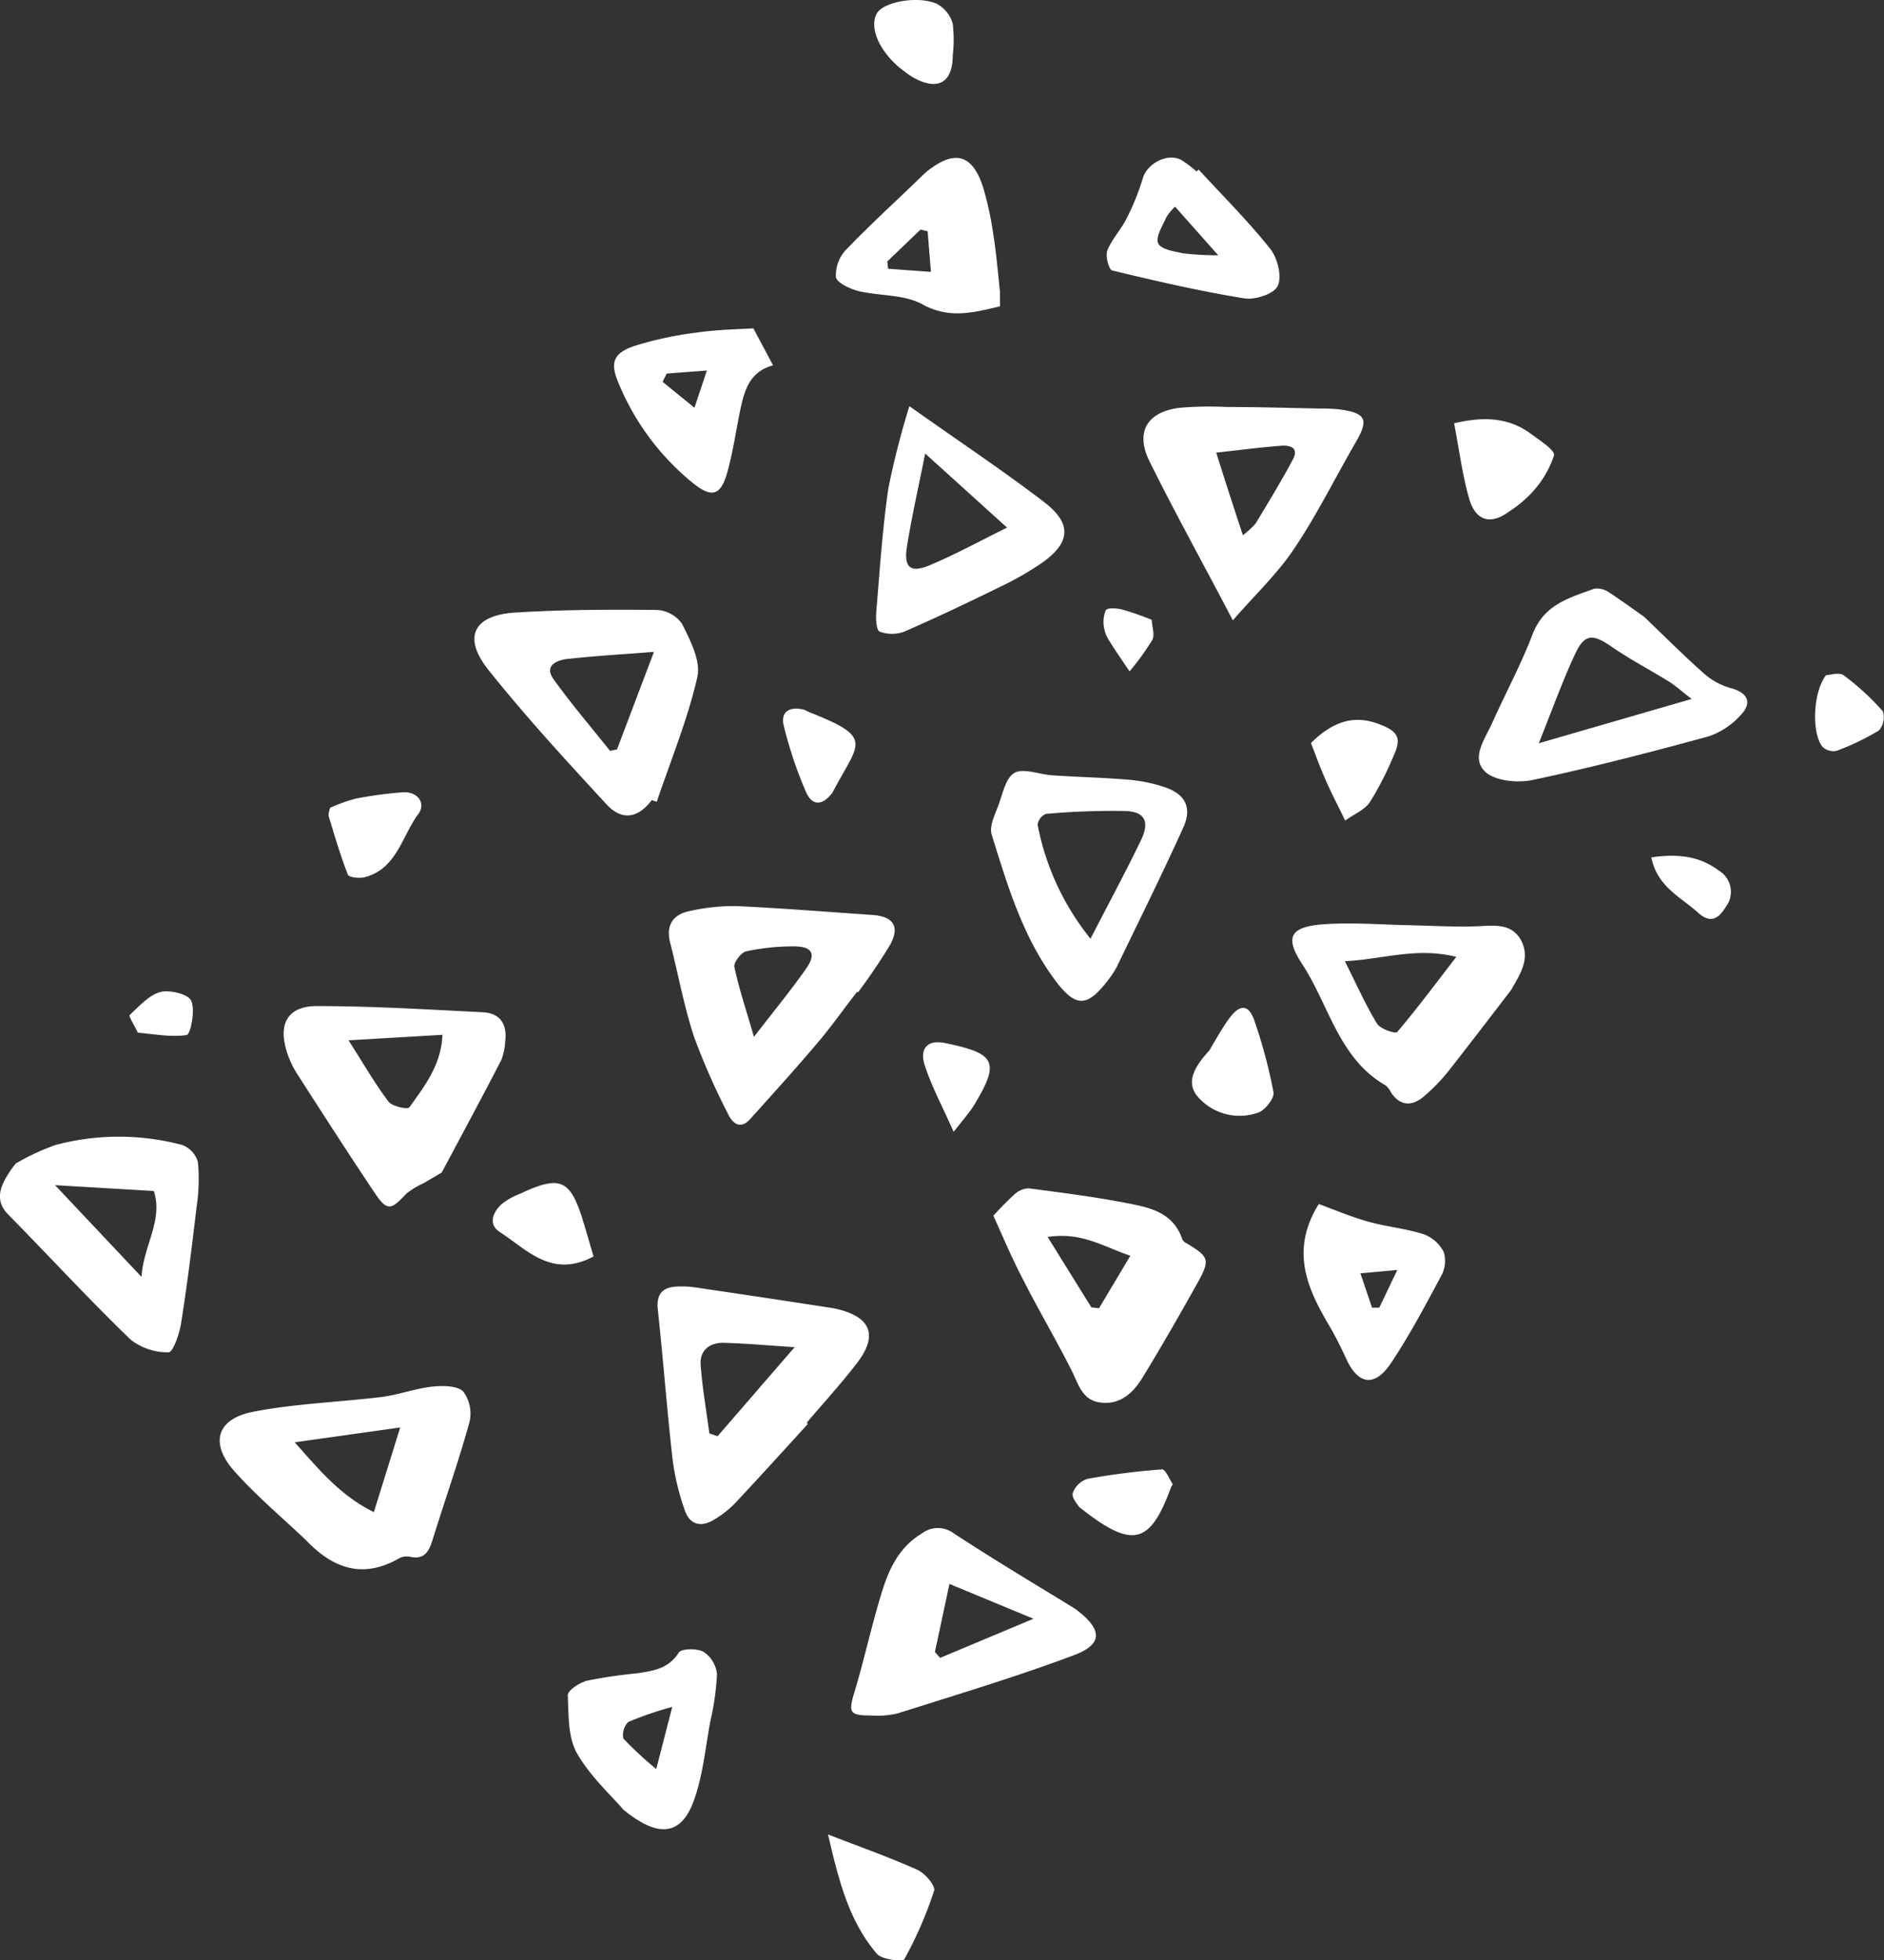
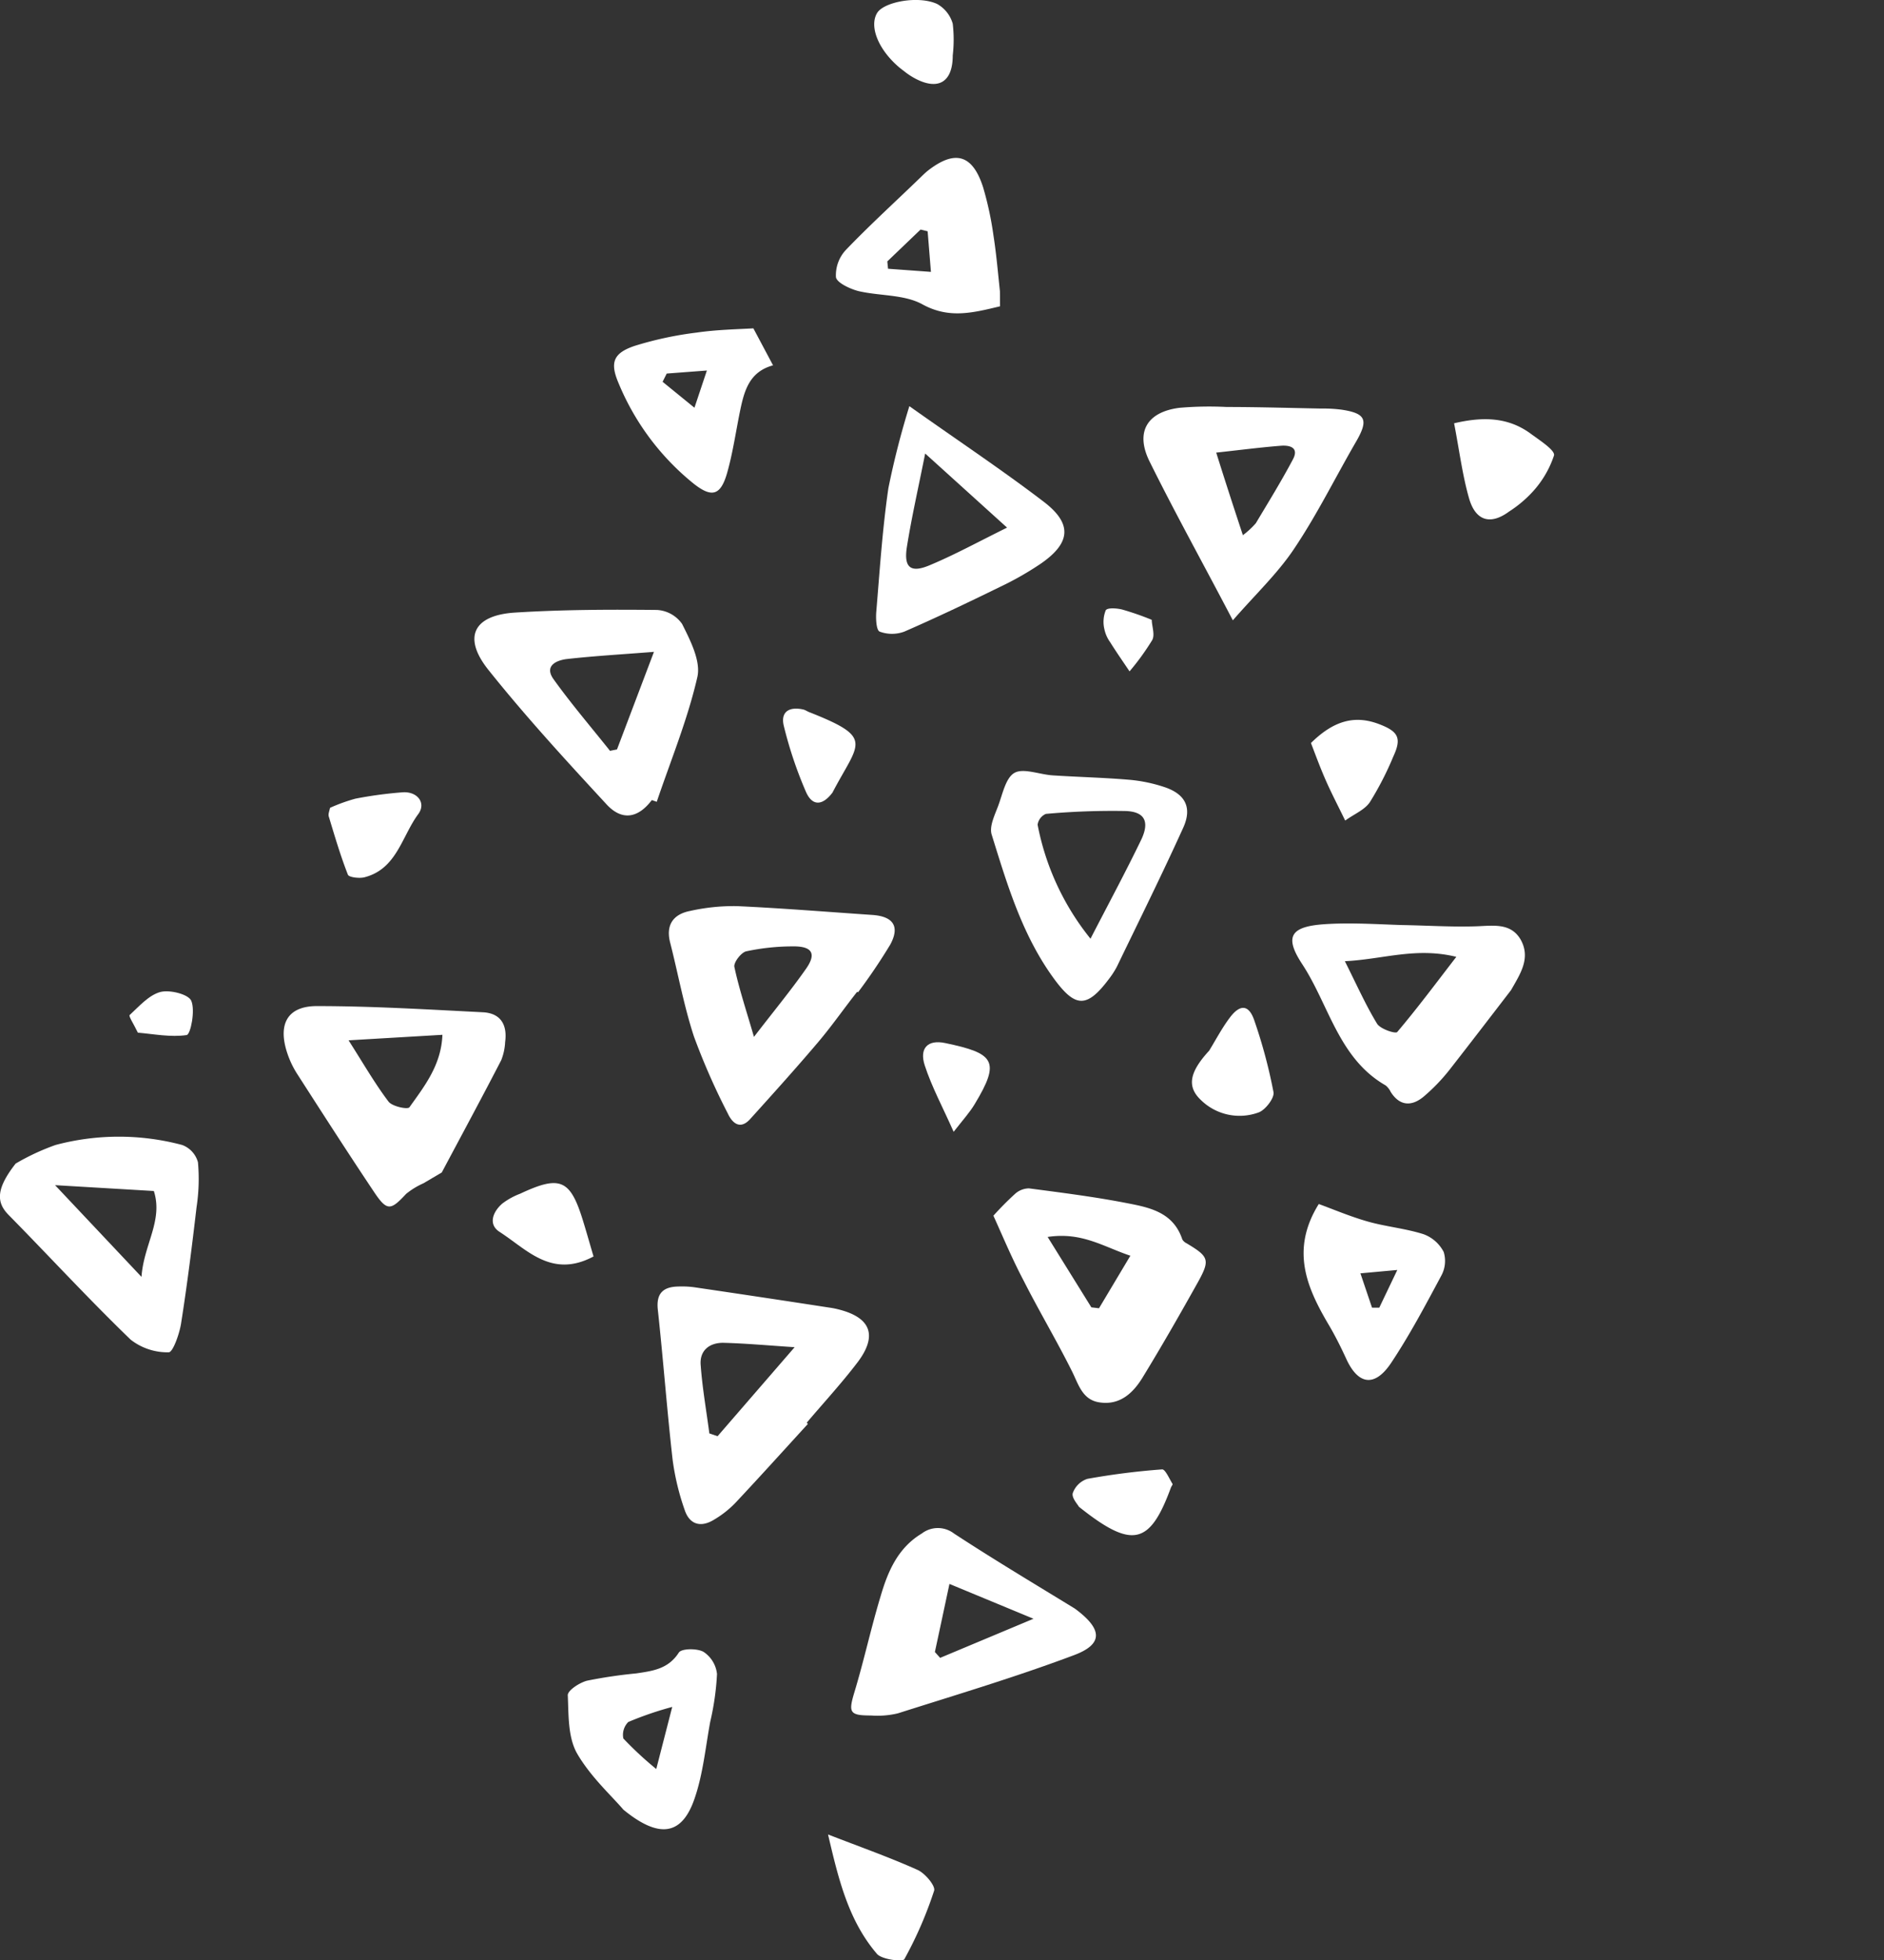
<svg xmlns="http://www.w3.org/2000/svg" viewBox="0 0 228.89 238.09">
  <rect x="0" y="0" width="228.89" height="238.09" fill="#333333" stroke="none" />
  <defs>
    <style>.cls-1{fill:#fff;}</style>
  </defs>
  <g id="Layer_2" data-name="Layer 2">
    <g id="Layer_1-2" data-name="Layer 1">
      <path class="cls-1" d="M98.15,172.94c-2.94,3.21-5.85,6.44-8.83,9.61a12.14,12.14,0,0,1-2.54,2c-1.6,1-3,.65-3.6-1.17a30.34,30.34,0,0,1-1.46-6.07c-.69-6.07-1.14-12.17-1.8-18.24-.22-2,.66-2.79,2.5-2.82a11.13,11.13,0,0,1,2,.1q8.17,1.2,16.34,2.46a9.92,9.92,0,0,1,1.23.25c3.84,1,4.64,3.19,2.17,6.43-1.93,2.53-4.09,4.87-6.15,7.3Zm-1.61-9.32c-3.31-.22-5.94-.46-8.58-.53-1.76-.05-3,.93-2.83,2.74.2,2.76.69,5.51,1.05,8.26l1,.34Z" />
-       <path class="cls-1" d="M37.18,187.06c-2.9-2.75-6-5.35-8.64-8.31-3.09-3.41-2.27-6.41,2.22-7.29,5.13-1,10.43-1.16,15.64-1.8,2-.26,4-1,6-1.24,1.3-.14,3.08-.17,3.87.57a4.49,4.49,0,0,1,.75,3.79c-1.33,4.8-3,9.51-4.48,14.28-.46,1.5-1.07,2.4-2.8,2a1.94,1.94,0,0,0-1.21.18C44.1,191.79,40.48,190.53,37.18,187.06Zm-1.37-11.89c2.92,3.29,5.54,6.48,9.61,8.48l3.2-10.28Z" />
      <path class="cls-1" d="M104.14,120.45c-1.58,2-3.08,4.16-4.75,6.13-2.68,3.16-5.46,6.24-8.24,9.32-1.2,1.34-2.16.54-2.71-.63a82.17,82.17,0,0,1-4.13-9.38c-1.22-3.71-1.92-7.6-2.89-11.4-.56-2.17.39-3.45,2.4-3.85a24.34,24.34,0,0,1,5.69-.59c5.49.25,11,.7,16.45,1.07,2.55.17,3.4,1.38,2.2,3.6a69.38,69.38,0,0,1-3.92,5.8ZM91.6,125.93c2.44-3.17,4.5-5.66,6.34-8.29,1.27-1.82.73-2.72-1.58-2.7a27.17,27.17,0,0,0-5.7.6c-.62.14-1.55,1.36-1.44,1.89C89.78,120.06,90.64,122.63,91.6,125.93Z" />
      <path class="cls-1" d="M53.67,142.4l-2.22,1.31A9.28,9.28,0,0,0,49.34,145c-1.86,2-2.31,2.13-3.86-.18-3.2-4.78-6.31-9.62-9.42-14.46a11.12,11.12,0,0,1-1.17-2.49c-1.14-3.45,0-5.65,3.54-5.68,6.74,0,13.48.41,20.22.75,2.2.11,3,1.54,2.72,3.62a6.85,6.85,0,0,1-.47,2.19C58.6,133.21,56.22,137.61,53.67,142.4ZM42.35,126.35c1.84,2.89,3.21,5.27,4.85,7.44.44.59,2.36,1,2.55.68,1.83-2.57,3.86-5.12,4-8.79Z" />
      <path class="cls-1" d="M79.19,97.17c-1.65,2.19-3.61,2.57-5.5.52C68.77,92.37,63.84,87,59.33,81.35c-3.15-3.95-1.81-6.63,3.23-6.95,5.73-.36,11.5-.38,17.25-.32a4,4,0,0,1,3.06,1.7c1,2,2.3,4.53,1.85,6.46-1.18,5.15-3.23,10.11-4.93,15.14Zm.26-18c-3.76.3-7.18.49-10.57.87-1.26.15-2.8.81-1.63,2.45,2.15,3,4.56,5.81,6.86,8.7l.85-.17Z" />
      <path class="cls-1" d="M120.69,147.65a37.39,37.39,0,0,1,2.66-2.68,2.58,2.58,0,0,1,1.66-.64c3.88.51,7.78,1,11.63,1.74,2.84.55,5.87,1.05,7,4.46a1.2,1.2,0,0,0,.52.47c2.75,1.65,2.9,2,1.29,4.88-2.16,3.86-4.35,7.69-6.66,11.46-1.12,1.82-2.69,3.31-5.08,3-2.21-.25-2.66-2.18-3.49-3.83-1.86-3.72-4-7.31-5.87-11C122.93,152.82,121.76,150,120.69,147.65Zm11.9,11.13.93.11,3.81-6.38c-3.29-1.1-5.9-2.91-10.05-2.28Z" />
      <path class="cls-1" d="M130.59,195.37c3.39,2.5,3.47,4.32-.13,5.66-7,2.63-14.23,4.79-21.38,7.06a10.63,10.63,0,0,1-3.25.26c-2.67,0-2.77-.37-2-2.92,1.16-3.84,2-7.76,3.17-11.61.88-3,2.1-5.84,5-7.58a3.21,3.21,0,0,1,3.89,0C120.78,189.44,125.81,192.44,130.59,195.37Zm-15.24-3c-.6,2.81-1.18,5.54-1.77,8.27l.64.71,11.34-4.75Z" />
      <path class="cls-1" d="M1.9,141.32a28,28,0,0,1,4.85-2.26,29.82,29.82,0,0,1,15.38,0,3.1,3.1,0,0,1,1.92,2.1,22.66,22.66,0,0,1-.17,5.45c-.55,4.72-1.14,9.43-1.88,14.12-.2,1.28-1,3.52-1.5,3.51a7.26,7.26,0,0,1-4.63-1.54C10.79,157.8,6,152.59,1,147.51-.46,146-.47,144.35,1.9,141.32Zm15.29,13.76c.27-3.93,2.65-6.84,1.5-10.43l-12-.71Z" />
      <path class="cls-1" d="M149.78,75.34c-3.66-7-7-13-10.08-19.22-1.81-3.58-.41-6.08,3.59-6.59a42.37,42.37,0,0,1,5.75-.1c3.83,0,7.66.12,11.48.19a17.3,17.3,0,0,1,2.5.14c2.93.45,3.25,1.25,1.75,3.85-2.52,4.34-4.74,8.86-7.52,13C155.25,69.62,152.56,72.15,149.78,75.34ZM151,65a10.28,10.28,0,0,0,1.57-1.45c1.53-2.56,3.1-5.1,4.5-7.74.8-1.48-.41-1.76-1.48-1.67-2.53.2-5.05.53-7.83.83C148.83,58.38,149.81,61.4,151,65Z" />
-       <path class="cls-1" d="M199.73,74.89c2.67,2.57,5,4.89,7.39,7a8.19,8.19,0,0,0,3.19,1.69c2,.56,2.64,1.74,1.15,3.29a9.22,9.22,0,0,1-3.9,2.57c-7.08,1.93-14.19,3.78-21.36,5.29-1.83.39-4.56.12-5.76-1-1.79-1.7,0-4,.88-6,1.61-3.57,3.46-7,4.87-10.68s4.49-4.43,7.49-5.55a2.56,2.56,0,0,1,1.87.49C197.1,73,198.58,74.1,199.73,74.89Zm5.79,10c-1.18-.91-1.9-1.57-2.71-2.08-2.34-1.45-4.79-2.73-7.05-4.29s-3.26-1.58-4.44,1c-1.53,3.29-2.75,6.72-4.37,10.75Z" />
      <path class="cls-1" d="M183.58,120.25c-2.49,3.24-5,6.51-7.5,9.71a22.69,22.69,0,0,1-3.12,3.23c-1.46,1.21-2.91,1.15-4-.57a2.32,2.32,0,0,0-.61-.79c-5.73-3.28-6.88-9.78-10.16-14.76-2.19-3.34-1.37-4.53,2.67-4.82,3.15-.22,6.34,0,9.51.1,3,.05,6,.25,9,.15,2.06-.07,4.19-.45,5.39,1.64C186,116.39,184.68,118.31,183.58,120.25Zm-20.19-3.51c1.44,2.87,2.53,5.32,3.91,7.59.4.65,2.27,1.27,2.46,1,2.39-2.82,4.61-5.8,7.17-9.12C172,115,168,116.52,163.39,116.74Z" />
      <path class="cls-1" d="M134.71,118.92c-2.61,3.47-4,3.46-6.45.23-4-5.33-5.85-11.58-7.78-17.79-.31-1,.38-2.38.8-3.51.53-1.42.91-3.42,2-4s3,.21,4.61.32c3.08.2,6.17.27,9.25.53a18.65,18.65,0,0,1,4.38.91c2.49.85,3.33,2.48,2.24,4.9-2.58,5.69-5.36,11.29-8.08,16.92A10.82,10.82,0,0,1,134.71,118.92Zm-2.23-4.9c2.25-4.36,4.31-8.18,6.19-12.08,1-2.14.41-3.35-1.89-3.44a90.22,90.22,0,0,0-9.72.35,1.7,1.7,0,0,0-1,1.31A31.47,31.47,0,0,0,132.48,114Z" />
      <path class="cls-1" d="M110.48,49.33c6,4.25,11.3,7.77,16.34,11.62,3.49,2.67,3.27,5-.39,7.52a37.87,37.87,0,0,1-5,2.84c-3.82,1.87-7.66,3.7-11.56,5.4a4.3,4.3,0,0,1-3,0c-.41-.17-.48-1.59-.41-2.41.42-5,.74-10,1.47-15A100.43,100.43,0,0,1,110.48,49.33Zm11.87,14.75-9.95-9c-.81,4.08-1.63,7.66-2.21,11.28-.42,2.56.42,3.27,2.73,2.3C115.9,67.42,118.75,65.86,122.35,64.08Z" />
      <path class="cls-1" d="M75.74,219.79c-1.47-1.72-4-4-5.65-6.86-1.11-2-1-4.67-1.11-7.05,0-.59,1.44-1.53,2.36-1.76a58.21,58.21,0,0,1,5.94-.88c2-.3,3.9-.52,5.19-2.53.33-.51,2.23-.53,3-.09a3.69,3.69,0,0,1,1.64,2.69,32.5,32.5,0,0,1-.83,5.83c-.57,3.11-.87,6.32-1.89,9.28C82.89,222.84,80.16,223.41,75.74,219.79Zm5.93-12.48a41,41,0,0,0-5.34,1.83,2.21,2.21,0,0,0-.6,2,42,42,0,0,0,4,3.71Z" />
      <path class="cls-1" d="M121.5,37.2c-3.33.8-6.2,1.54-9.44-.24-2.22-1.22-5.2-1-7.78-1.61-1-.26-2.6-1-2.72-1.68a4.5,4.5,0,0,1,1.22-3.33c2.88-3,6-5.84,9-8.74.3-.29.6-.59.92-.85,3.32-2.6,5.46-2,6.74,2a40.06,40.06,0,0,1,1.26,5.87c.35,2.23.54,4.49.78,6.73C121.5,35.88,121.48,36.47,121.5,37.2Zm-13.7-5.45.09.89,5.21.38-.4-4.93-.86-.21Z" />
      <path class="cls-1" d="M160.22,146.23c1.78.65,3.84,1.53,6,2.14s4.55.83,6.74,1.53a4.5,4.5,0,0,1,2.44,2.16,3.73,3.73,0,0,1-.31,2.9c-1.93,3.6-3.85,7.23-6.12,10.63-2,2.94-4,2.58-5.44-.62-.63-1.36-1.3-2.71-2.06-4C158.78,156.43,156.74,151.83,160.22,146.23Zm6.47,12.59h.88l2.19-4.58-4.48.41Z" />
      <path class="cls-1" d="M91.53,39.88l2.39,4.49c-2.88.78-3.5,3.09-4,5.5s-.88,5.12-1.59,7.6c-.79,2.74-1.87,3-4.07,1.26a30.72,30.72,0,0,1-9.07-12.1c-1.1-2.53-.76-3.72,1.91-4.62a42.92,42.92,0,0,1,7.56-1.62C87,40.05,89.34,40,91.53,39.88ZM81,45.37l-.5,1,3.87,3.15L85.88,45Z" />
-       <path class="cls-1" d="M145.62,20.59c2.92,3.18,6,6.24,8.68,9.6.9,1.12,1.46,3.32.95,4.5-.42,1-2.75,1.76-4.06,1.55-5.4-.87-10.75-2.11-16.07-3.39-.4-.1-.85-1.75-.59-2.42.53-1.37,1.64-2.5,2.31-3.84a29.18,29.18,0,0,0,2-4.93c.52-1.83,3.09-3.17,4.75-2.19a17.59,17.59,0,0,1,1.79,1.36ZM148,31l-5.24-5.9a6.68,6.68,0,0,0-1.07,1.3c-.43,1-1.29,2.34-1,3.11s1.88,1,3,1.25A34.41,34.41,0,0,0,148,31Z" />
      <path class="cls-1" d="M100.6,222.8c4,1.55,7.51,2.79,10.89,4.31.9.41,2.17,1.92,2,2.51a47.7,47.7,0,0,1-3.62,8.33c-.18.33-2.72.06-3.33-.65C103.09,233.27,101.88,228.28,100.6,222.8Z" />
      <path class="cls-1" d="M176.66,51.41c3.6-.85,6.66-.73,9.4,1.33,1.05.77,2.88,1.95,2.74,2.57a12.21,12.21,0,0,1-2.59,4.41,14.56,14.56,0,0,1-2.87,2.41c-2.24,1.65-4.06,1.17-4.86-1.6S177.29,54.66,176.66,51.41Z" />
      <path class="cls-1" d="M146.9,127.61c.82-1.34,1.56-2.75,2.5-4,1.27-1.7,2.34-1.61,3,.36a62.43,62.43,0,0,1,2.32,8.68c.13.71-1,2.16-1.79,2.45a6.71,6.71,0,0,1-7-1.47C144.18,132,144.47,130.25,146.9,127.61Z" />
      <path class="cls-1" d="M72.11,152.6c-5.12,2.73-8.13-.89-11.44-3-1.39-.92-.78-2.44.35-3.42a8.62,8.62,0,0,1,2.17-1.2c4.89-2.29,6.11-1.75,7.67,3.38C71.28,149.72,71.68,151.15,72.11,152.6Z" />
      <path class="cls-1" d="M159.27,90.24c2.66-2.62,5.21-3.46,8.26-2.3,2.35.89,2.79,1.69,1.75,3.93a38.2,38.2,0,0,1-2.85,5.55c-.63.94-1.91,1.45-3,2.24-.92-1.89-1.72-3.42-2.41-5S159.79,91.59,159.27,90.24Z" />
      <path class="cls-1" d="M40.1,98.11A21.06,21.06,0,0,1,43.18,97a49.88,49.88,0,0,1,5.71-.77c1.81-.14,2.93,1.29,1.92,2.65-2,2.7-2.61,6.67-6.54,7.67-.63.16-1.87,0-2-.31-.91-2.32-1.61-4.71-2.33-7.09C39.86,98.89,40,98.54,40.1,98.11Z" />
      <path class="cls-1" d="M110.13,8.87l-.79-.61c-2.57-2.13-3.78-5-2.78-6.68.81-1.35,5-2.15,7.29-1.1a4,4,0,0,1,1.9,2.4,16.66,16.66,0,0,1,0,3.86c0,3.19-1.71,4.28-4.52,2.82A8.79,8.79,0,0,1,110.13,8.87Z" />
      <path class="cls-1" d="M131.08,183c-.14-.27-.9-1.08-.75-1.65a2.8,2.8,0,0,1,1.78-1.74,86.83,86.83,0,0,1,9.09-1.15c.38,0,.86,1.13,1.25,1.76.05.08-.13.29-.19.44C139.7,187.64,137.56,188.17,131.08,183Z" />
      <path class="cls-1" d="M101.14,96.26c-1.2,1.59-2.44,1.69-3.22-.08a49.82,49.82,0,0,1-2.69-8c-.44-1.77.7-2.4,2.4-2,.24.07.45.22.68.31C106.32,89.65,104.33,90.14,101.14,96.26Z" />
-       <path class="cls-1" d="M221.85,82c.44,0,1.56-.38,2.12,0a30.6,30.6,0,0,1,4.78,4.39,2.42,2.42,0,0,1-.47,2.32,29.4,29.4,0,0,1-5.18,2.49,1.92,1.92,0,0,1-1.66-.48C220.12,89.21,220.18,84.19,221.85,82Z" />
      <path class="cls-1" d="M115.86,137.46c-1.36-3.06-2.67-5.48-3.51-8.06-.68-2.08.35-3.17,2.48-2.72,6,1.25,6.75,2.19,3.58,7.43C117.82,135.1,117,136,115.86,137.46Z" />
-       <path class="cls-1" d="M200.62,104.13c3.24-.47,5.88-.15,8.21,1.61a3,3,0,0,1,.84,4.4c-.85,1.39-1.82,2.11-3.38.7C204.2,108.94,201.34,107.71,200.62,104.13Z" />
      <path class="cls-1" d="M16.75,125.42c-.52-1.08-1.14-2-1-2.14,1.15-1.06,2.33-2.42,3.73-2.8,1.15-.3,3.42.27,3.76,1.07.5,1.17-.08,4.07-.56,4.16C20.73,126,18.66,125.58,16.75,125.42Z" />
      <path class="cls-1" d="M139.93,75.28c0,.75.41,1.78.06,2.45a30.44,30.44,0,0,1-2.76,3.81c-.79-1.18-1.61-2.35-2.36-3.55a4.17,4.17,0,0,1-.7-1.59,3.76,3.76,0,0,1,.17-2.28c.22-.34,1.36-.25,2-.09A34.36,34.36,0,0,1,139.93,75.28Z" />
    </g>
  </g>
</svg>